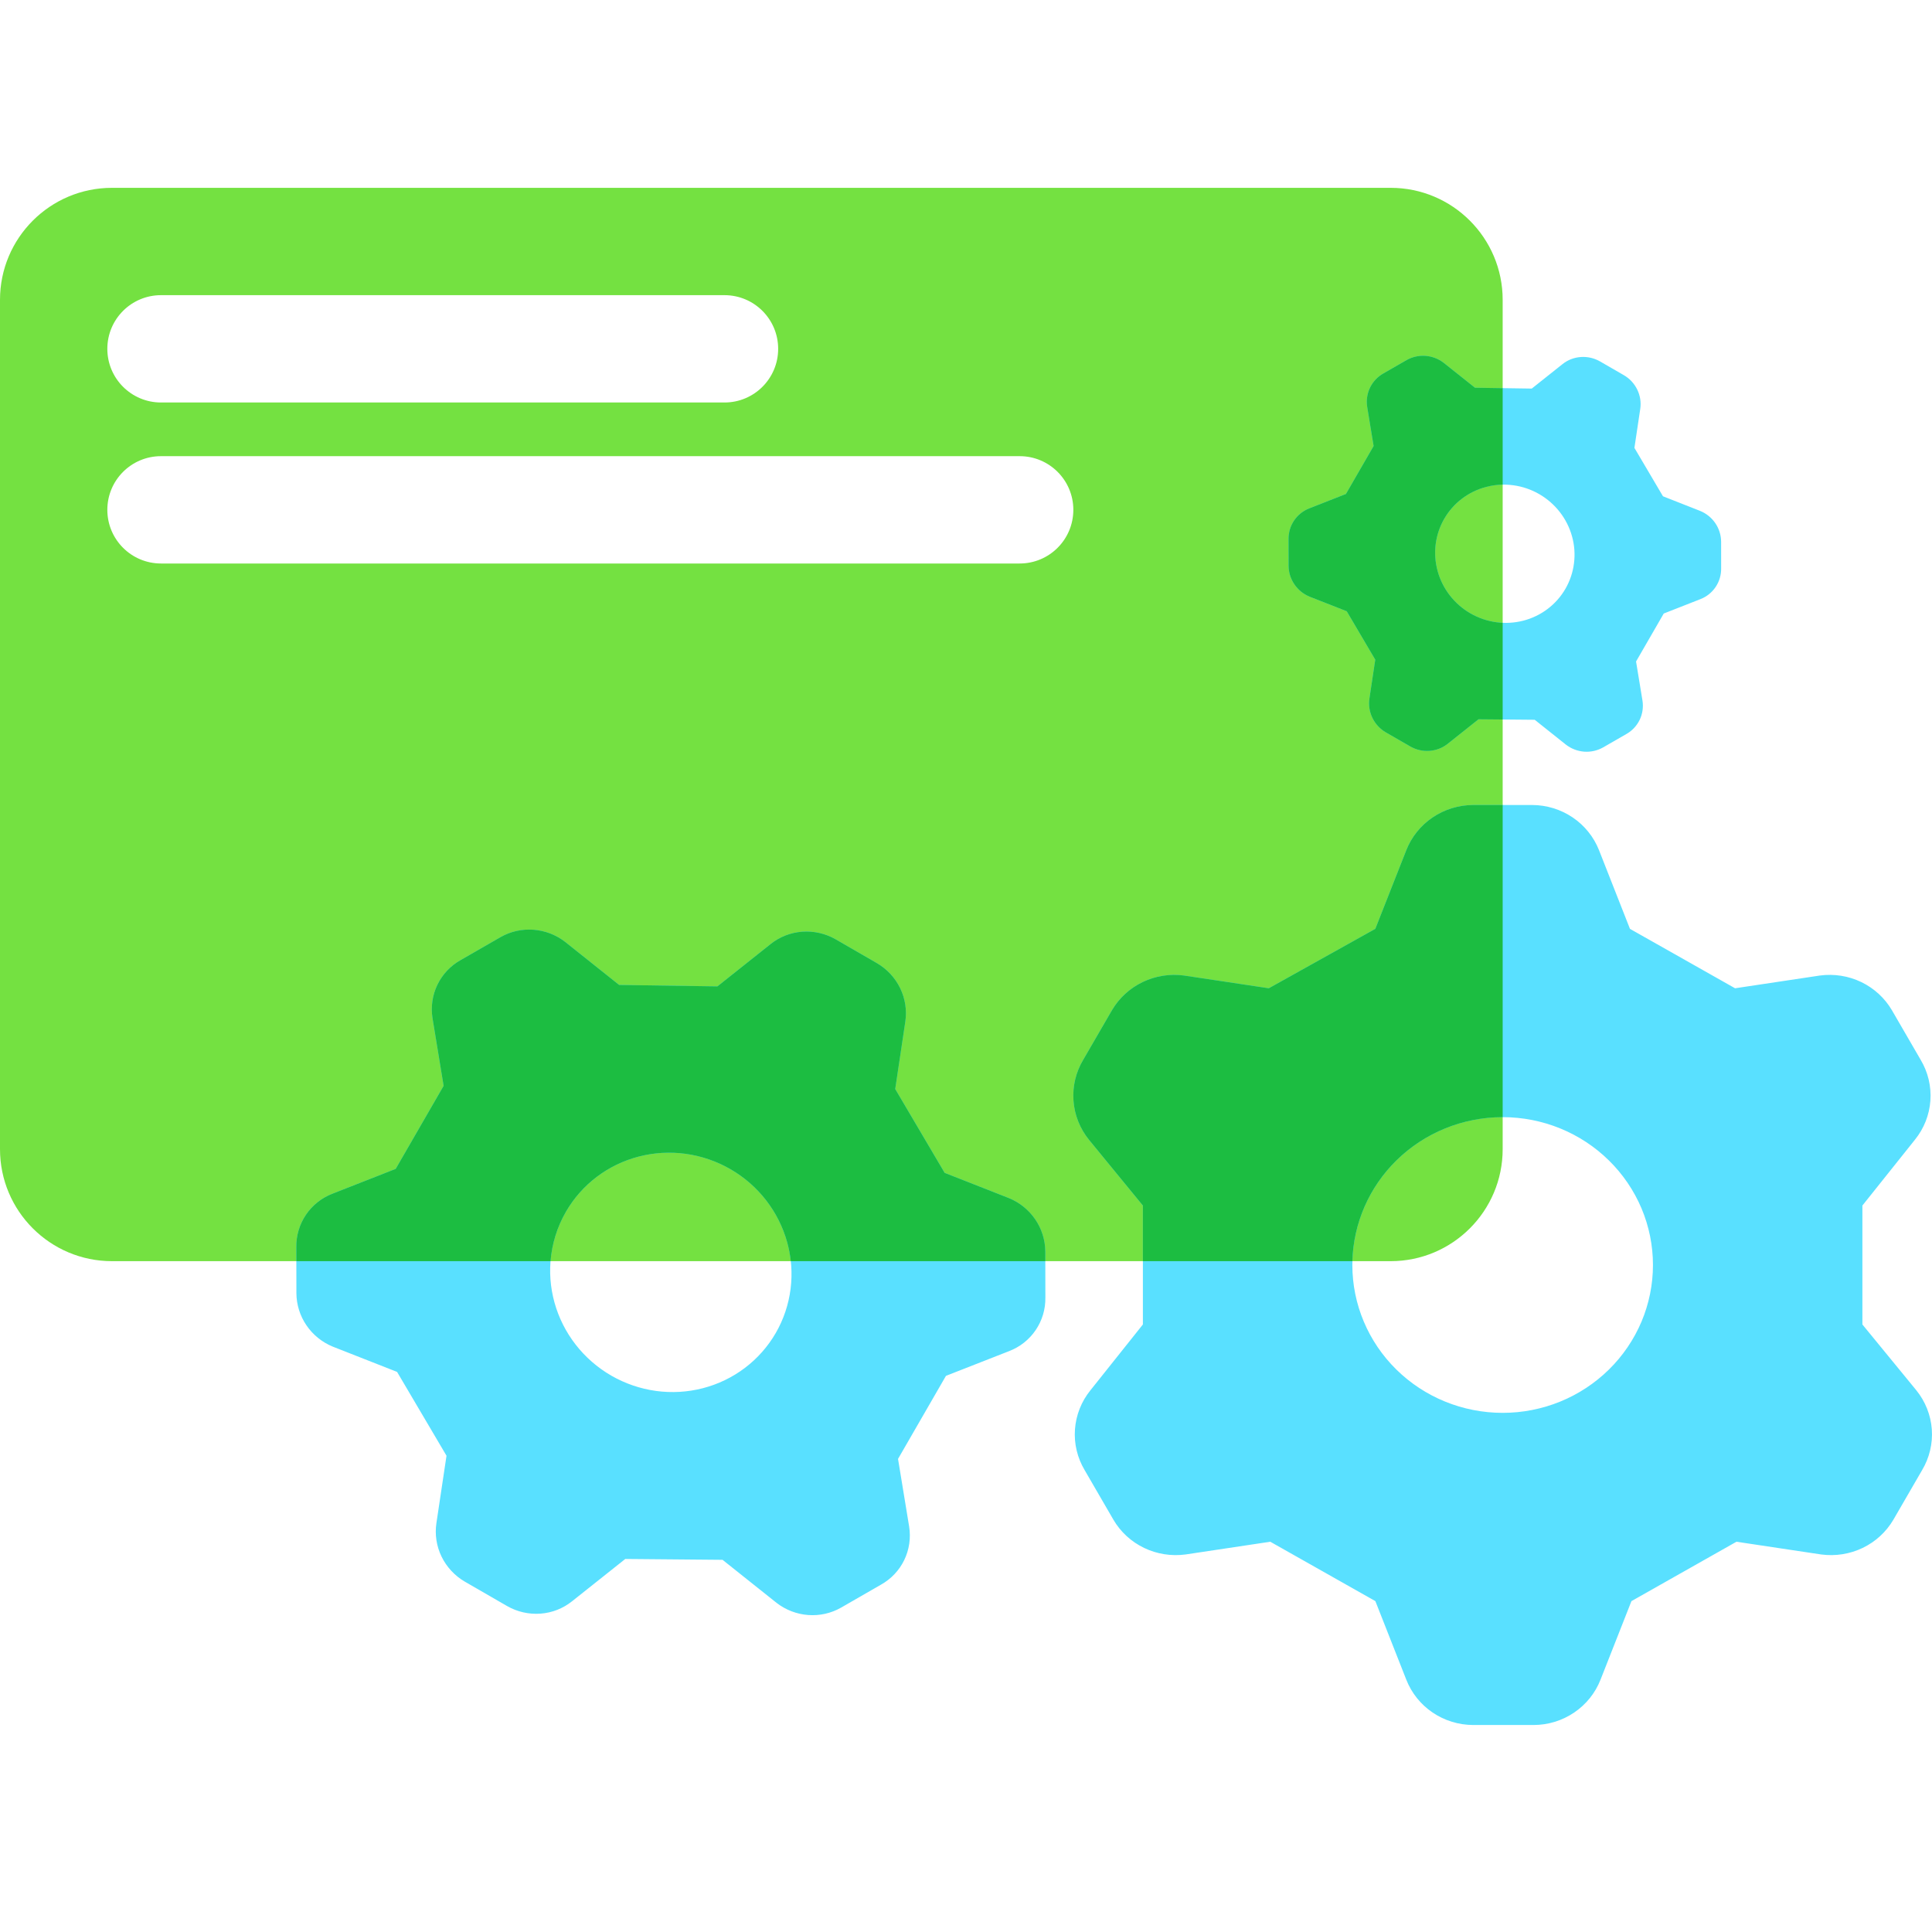
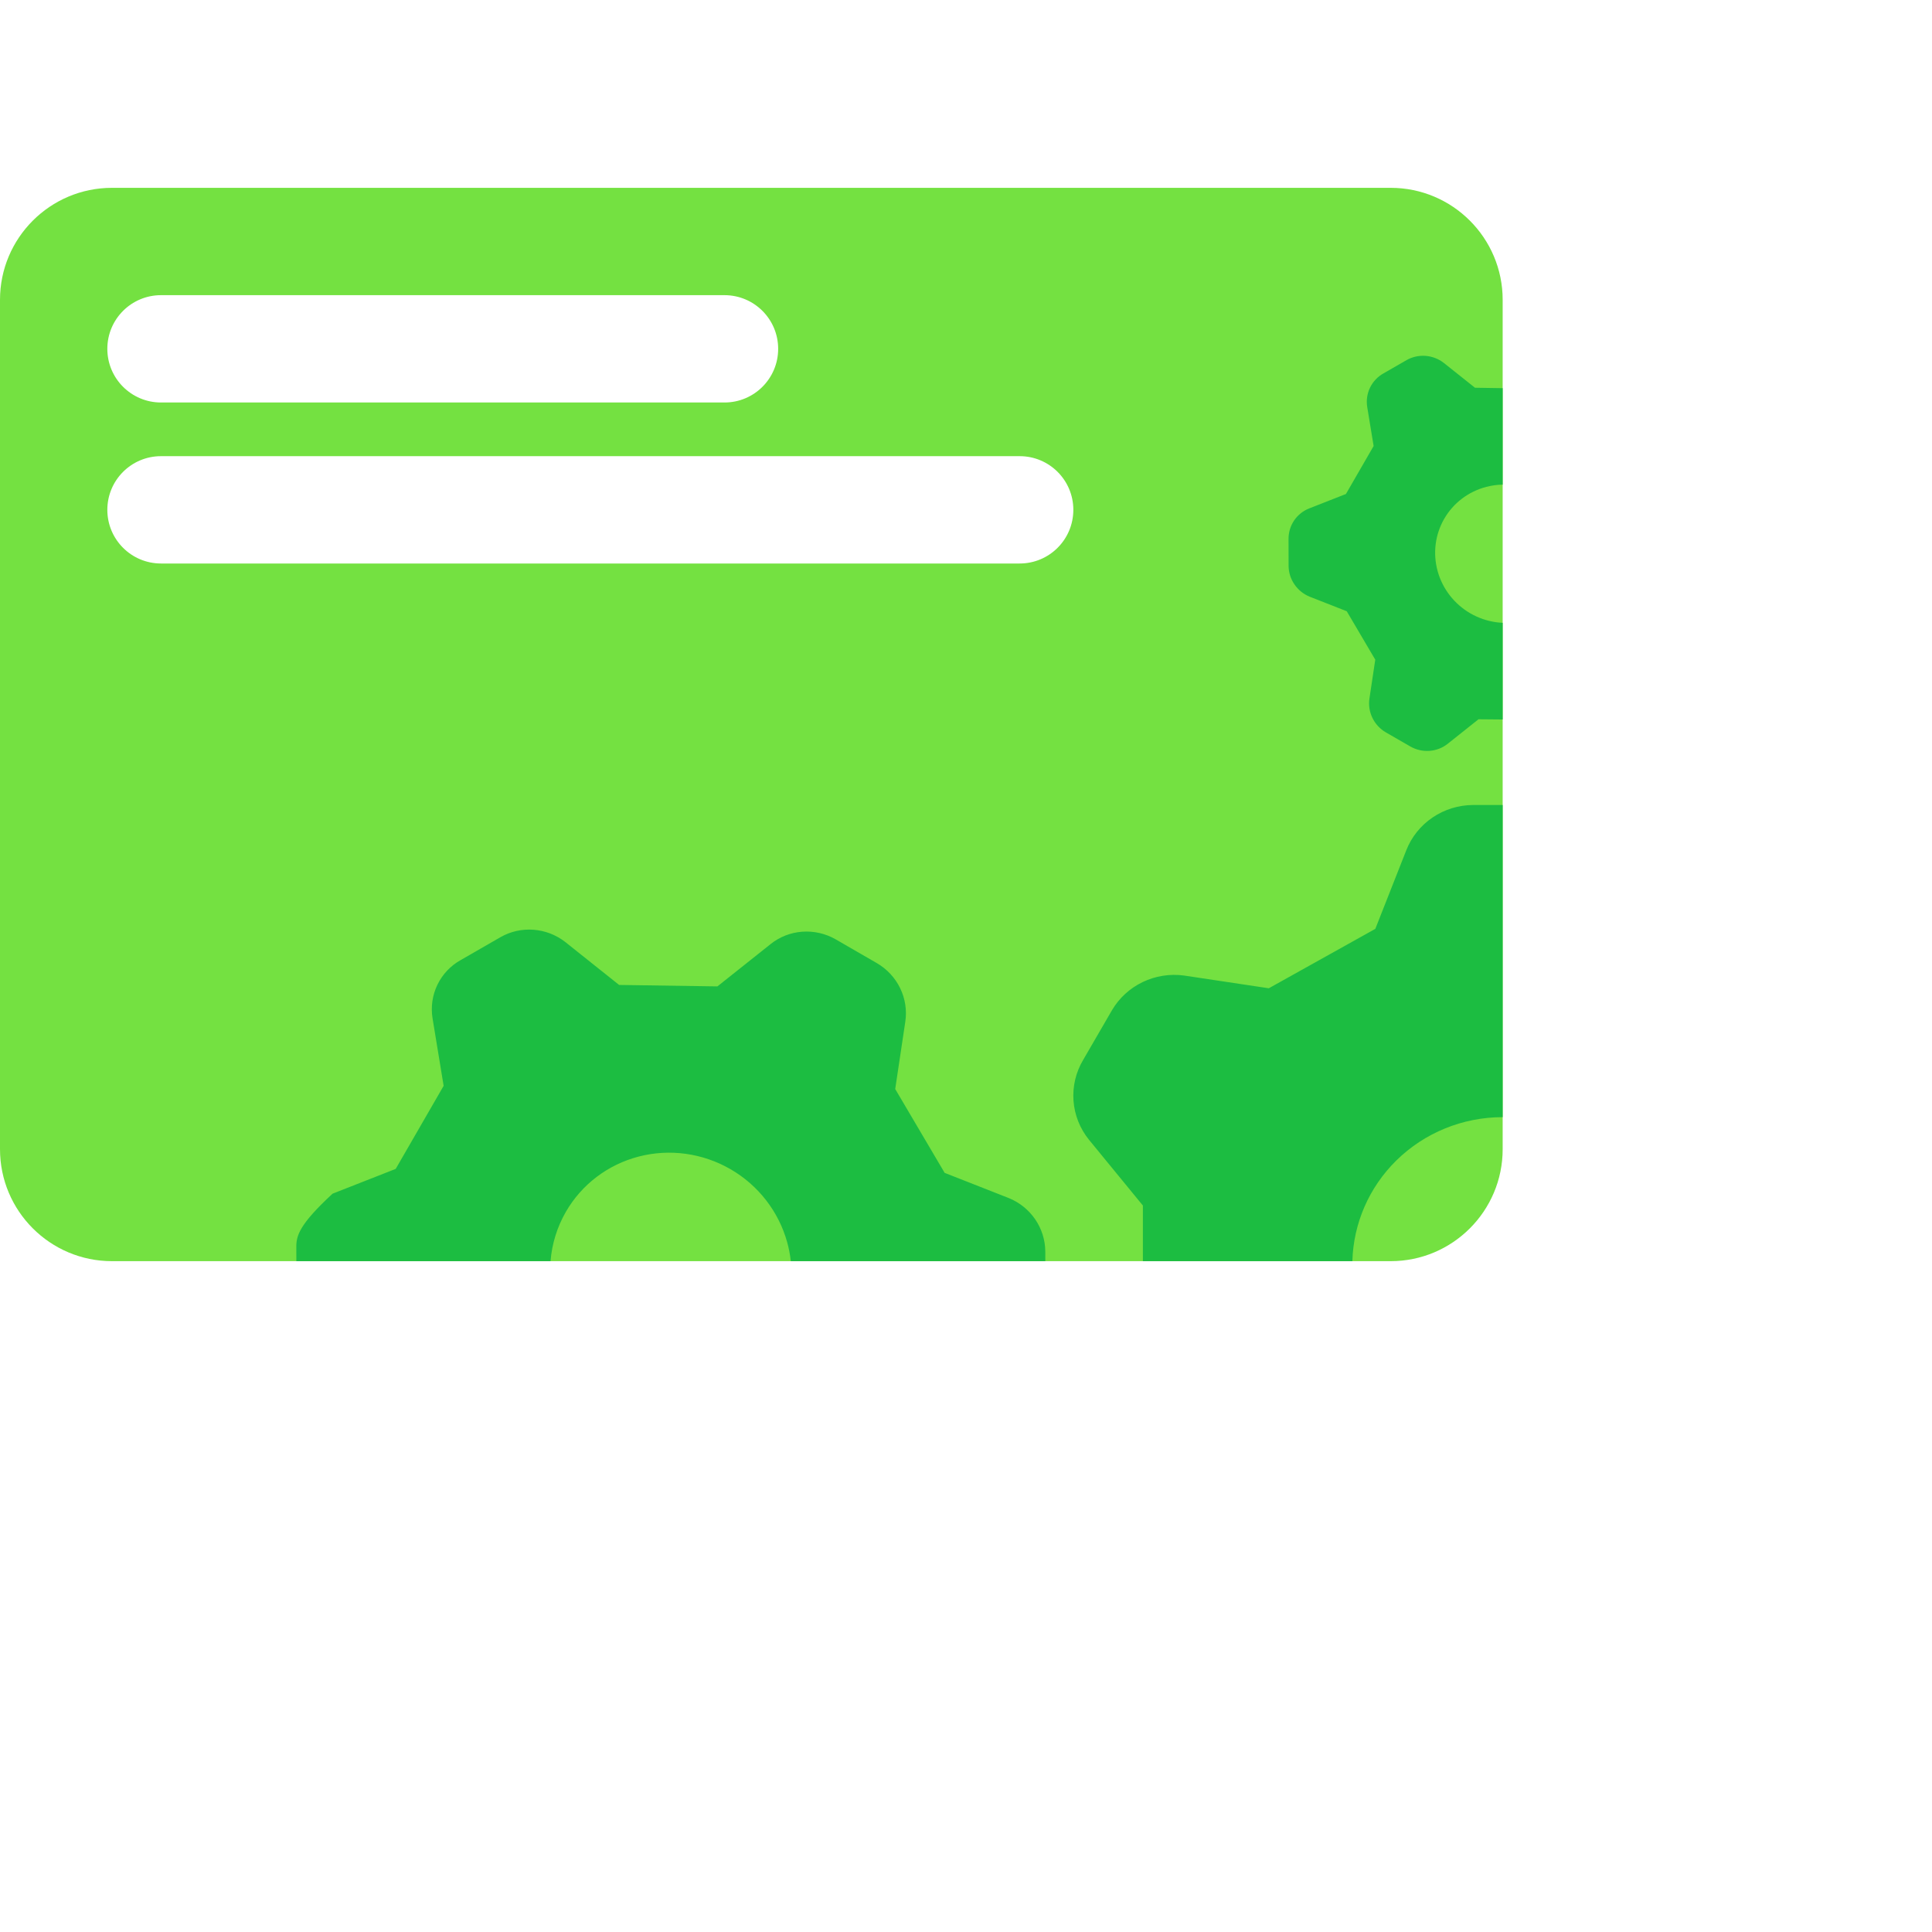
<svg xmlns="http://www.w3.org/2000/svg" width="72" height="72" viewBox="0 0 72 72" fill="none">
  <path fill-rule="evenodd" clip-rule="evenodd" d="M51.826 47C54.131 47 56 45.131 56 42.826V11.174C56 8.869 54.131 7 51.826 7H4.174C1.869 7 0 8.869 0 11.174V42.826C0 45.131 1.869 47 4.174 47H51.826ZM29 13C29 14.105 28.105 15 27 15H6C4.895 15 4 14.105 4 13C4 11.895 4.895 11 6 11H27C28.105 11 29 11.895 29 13ZM40 19C40 20.105 39.105 21 38 21H6C4.895 21 4 20.105 4 19C4 17.895 4.895 17 6 17H38C39.105 17 40 17.895 40 19Z" fill="#74E141" />
-   <path fill-rule="evenodd" clip-rule="evenodd" d="M57.084 14.481L58.23 13.57C58.423 13.415 58.66 13.323 58.91 13.305C59.16 13.287 59.41 13.344 59.628 13.469L60.515 13.981C60.733 14.107 60.907 14.295 61.016 14.52C61.126 14.745 61.164 14.996 61.127 15.241L60.91 16.691L61.974 18.495L63.359 19.04C63.589 19.134 63.785 19.293 63.925 19.497C64.064 19.701 64.139 19.941 64.141 20.186L64.142 21.18C64.146 21.429 64.074 21.672 63.934 21.878C63.795 22.084 63.596 22.242 63.362 22.331L62.003 22.864L60.971 24.652L61.21 26.108C61.249 26.355 61.212 26.607 61.104 26.83C60.995 27.053 60.821 27.238 60.603 27.359L59.741 27.855C59.528 27.975 59.283 28.03 59.037 28.012C58.79 27.993 58.554 27.903 58.358 27.751L57.194 26.824L55.1 26.805L53.954 27.717C53.76 27.872 53.523 27.964 53.273 27.982C53.024 28 52.773 27.943 52.555 27.817L51.646 27.293C51.429 27.167 51.255 26.979 51.146 26.754C51.037 26.529 50.998 26.278 51.035 26.033L51.252 24.584L50.189 22.779L48.803 22.235C48.574 22.141 48.378 21.981 48.239 21.777C48.099 21.573 48.024 21.334 48.022 21.089L48.02 20.095C48.017 19.846 48.089 19.602 48.228 19.396C48.368 19.191 48.567 19.033 48.8 18.943L50.159 18.41L51.191 16.622L50.952 15.166C50.913 14.919 50.95 14.668 51.058 14.444C51.167 14.221 51.341 14.036 51.559 13.915L52.421 13.419C52.634 13.299 52.879 13.244 53.125 13.262C53.371 13.281 53.608 13.371 53.804 13.523L54.968 14.45L57.084 14.481ZM55.76 23.189C55.422 23.142 55.095 23.03 54.798 22.859C54.199 22.513 53.76 21.947 53.577 21.286C53.394 20.625 53.482 19.922 53.822 19.333C54.162 18.744 54.727 18.316 55.391 18.144C56.055 17.972 56.765 18.069 57.364 18.415C57.66 18.586 57.921 18.814 58.13 19.083C58.34 19.353 58.494 19.661 58.585 19.988C58.676 20.315 58.701 20.656 58.658 20.991C58.616 21.327 58.508 21.649 58.34 21.941C58.171 22.233 57.946 22.488 57.677 22.692C57.408 22.896 57.1 23.045 56.771 23.13C56.442 23.215 56.099 23.235 55.76 23.189ZM52.407 31.69L51.254 34.616L47.285 36.83L44.124 36.355C43.596 36.284 43.059 36.37 42.581 36.6C42.104 36.83 41.706 37.195 41.44 37.648L40.369 39.495C40.094 39.955 39.968 40.486 40.006 41.018C40.044 41.55 40.245 42.058 40.583 42.475L42.592 44.927V49.359L40.638 51.811C40.3 52.228 40.099 52.736 40.061 53.268C40.022 53.8 40.149 54.331 40.424 54.791L41.495 56.638C41.761 57.091 42.158 57.456 42.636 57.686C43.114 57.916 43.651 58.001 44.178 57.931L47.34 57.456L51.256 59.669L52.409 62.598C52.603 63.093 52.945 63.52 53.389 63.821C53.833 64.122 54.359 64.284 54.899 64.286H57.152C57.693 64.285 58.22 64.123 58.665 63.821C59.111 63.519 59.453 63.092 59.647 62.596L60.799 59.669L64.713 57.456L67.875 57.931C68.402 58.001 68.939 57.916 69.417 57.686C69.895 57.456 70.292 57.091 70.559 56.638L71.629 54.791C71.904 54.331 72.031 53.8 71.993 53.268C71.954 52.736 71.753 52.228 71.415 51.811L69.406 49.359V44.927L71.363 42.475C71.701 42.058 71.902 41.55 71.94 41.018C71.978 40.486 71.852 39.955 71.577 39.495L70.506 37.648C70.24 37.195 69.843 36.83 69.365 36.599C68.887 36.369 68.35 36.284 67.823 36.355L64.661 36.83L60.744 34.616L59.592 31.687C59.397 31.192 59.055 30.766 58.611 30.465C58.166 30.164 57.639 30.002 57.1 30H54.899C54.359 30.002 53.832 30.164 53.387 30.466C52.942 30.767 52.601 31.194 52.407 31.69ZM55.999 52.653C56.735 52.653 57.463 52.511 58.143 52.234C58.822 51.957 59.44 51.551 59.96 51.039C60.48 50.528 60.893 49.92 61.175 49.252C61.456 48.583 61.601 47.867 61.601 47.143C61.601 46.419 61.456 45.703 61.175 45.034C60.893 44.366 60.48 43.758 59.96 43.247C59.44 42.735 58.822 42.329 58.143 42.052C57.463 41.775 56.735 41.633 55.999 41.633C54.514 41.633 53.089 42.213 52.038 43.247C50.988 44.28 50.398 45.681 50.398 47.143C50.398 48.604 50.988 50.006 52.038 51.039C53.089 52.073 54.514 52.653 55.999 52.653ZM28.721 35.181L26.736 36.76L23.073 36.706L21.057 35.099C20.718 34.837 20.309 34.681 19.882 34.649C19.456 34.617 19.031 34.711 18.662 34.92L17.171 35.778C16.793 35.988 16.491 36.308 16.303 36.695C16.115 37.082 16.051 37.518 16.119 37.945L16.533 40.466L14.747 43.561L12.394 44.485C11.99 44.64 11.645 44.913 11.403 45.27C11.162 45.626 11.037 46.047 11.043 46.479L11.046 48.2C11.05 48.624 11.18 49.039 11.421 49.392C11.662 49.745 12.002 50.021 12.399 50.184L14.798 51.127L16.64 54.251L16.264 56.761C16.2 57.185 16.266 57.62 16.455 58.009C16.644 58.398 16.946 58.724 17.322 58.943L18.895 59.851C19.273 60.068 19.706 60.167 20.139 60.136C20.571 60.105 20.982 59.945 21.317 59.676L23.302 58.098L26.927 58.13L28.943 59.736C29.282 59.998 29.691 60.155 30.118 60.187C30.544 60.219 30.969 60.124 31.338 59.915L32.829 59.057C33.206 58.847 33.509 58.528 33.697 58.141C33.885 57.754 33.949 57.318 33.881 56.89L33.467 54.369L35.253 51.274L37.608 50.352C38.012 50.197 38.357 49.923 38.598 49.567C38.839 49.211 38.965 48.789 38.958 48.357L38.955 46.636C38.952 46.213 38.822 45.797 38.581 45.444C38.34 45.091 38 44.815 37.603 44.652L35.204 43.709L33.362 40.585L33.738 38.075C33.802 37.651 33.735 37.216 33.546 36.827C33.357 36.437 33.054 36.112 32.678 35.893L31.142 35.006C30.764 34.789 30.331 34.691 29.898 34.722C29.466 34.753 29.056 34.913 28.721 35.181ZM22.779 51.265C23.293 51.561 23.858 51.755 24.445 51.836C25.031 51.916 25.625 51.882 26.195 51.734C26.764 51.587 27.297 51.329 27.763 50.976C28.229 50.623 28.619 50.181 28.911 49.676C29.203 49.17 29.39 48.612 29.463 48.032C29.536 47.451 29.493 46.861 29.336 46.294C29.179 45.727 28.911 45.195 28.549 44.728C28.186 44.26 27.735 43.867 27.221 43.571C26.184 42.972 24.955 42.803 23.805 43.101C22.655 43.399 21.678 44.139 21.089 45.16C20.5 46.18 20.347 47.396 20.664 48.541C20.981 49.686 21.742 50.666 22.779 51.265Z" fill="#59E0FF" />
-   <path fill-rule="evenodd" clip-rule="evenodd" d="M50.399 47C50.437 45.59 51.022 44.246 52.038 43.247C53.089 42.213 54.514 41.633 55.999 41.633C55.999 41.633 56 41.633 56 41.633V30H54.899C54.359 30.002 53.832 30.164 53.387 30.466C52.942 30.767 52.601 31.194 52.407 31.69L51.254 34.616L47.285 36.83L44.124 36.355C43.596 36.284 43.059 36.37 42.581 36.6C42.104 36.83 41.706 37.195 41.44 37.648L40.369 39.495C40.094 39.955 39.968 40.486 40.006 41.018C40.044 41.55 40.245 42.058 40.583 42.475L42.592 44.927V47H50.399ZM38.956 47L38.955 46.636C38.952 46.213 38.822 45.797 38.581 45.444C38.34 45.091 38 44.815 37.603 44.652L35.204 43.709L33.362 40.585L33.738 38.075C33.802 37.651 33.735 37.216 33.546 36.827C33.357 36.437 33.054 36.112 32.678 35.893L31.142 35.006C30.764 34.789 30.331 34.691 29.898 34.722C29.466 34.753 29.056 34.913 28.721 35.181L26.736 36.76L23.073 36.706L21.057 35.099C20.718 34.837 20.309 34.681 19.882 34.649C19.456 34.617 19.031 34.711 18.662 34.92L17.171 35.778C16.793 35.988 16.491 36.308 16.303 36.695C16.115 37.082 16.051 37.518 16.119 37.945L16.533 40.466L14.747 43.561L12.394 44.485C11.99 44.64 11.645 44.913 11.403 45.27C11.162 45.626 11.037 46.047 11.043 46.479L11.044 47H20.517C20.568 46.357 20.761 45.728 21.089 45.16C21.678 44.139 22.655 43.399 23.805 43.101C24.955 42.803 26.184 42.972 27.221 43.571C27.735 43.867 28.186 44.26 28.549 44.728C28.911 45.195 29.179 45.727 29.336 46.294C29.4 46.526 29.445 46.762 29.471 47H38.956ZM56 26.813L55.1 26.805L53.954 27.717C53.76 27.872 53.523 27.964 53.273 27.982C53.024 28 52.773 27.943 52.555 27.817L51.646 27.293C51.429 27.167 51.255 26.979 51.146 26.754C51.037 26.529 50.998 26.278 51.035 26.033L51.252 24.584L50.189 22.779L48.803 22.235C48.574 22.141 48.378 21.981 48.239 21.777C48.099 21.573 48.024 21.334 48.022 21.089L48.02 20.095C48.017 19.846 48.089 19.602 48.228 19.396C48.368 19.191 48.567 19.033 48.8 18.943L50.159 18.41L51.191 16.622L50.952 15.166C50.913 14.919 50.95 14.668 51.058 14.444C51.167 14.221 51.341 14.036 51.559 13.915L52.421 13.419C52.634 13.299 52.879 13.244 53.125 13.262C53.371 13.281 53.608 13.371 53.804 13.523L54.968 14.45L56 14.466V18.061C55.796 18.064 55.591 18.092 55.391 18.144C54.727 18.316 54.162 18.744 53.822 19.333C53.482 19.922 53.394 20.625 53.577 21.286C53.76 21.947 54.199 22.513 54.798 22.859C55.095 23.03 55.422 23.142 55.76 23.189C55.84 23.2 55.92 23.207 56 23.21V26.813Z" fill="#1CBD41" />
+   <path fill-rule="evenodd" clip-rule="evenodd" d="M50.399 47C50.437 45.59 51.022 44.246 52.038 43.247C53.089 42.213 54.514 41.633 55.999 41.633C55.999 41.633 56 41.633 56 41.633V30H54.899C54.359 30.002 53.832 30.164 53.387 30.466C52.942 30.767 52.601 31.194 52.407 31.69L51.254 34.616L47.285 36.83L44.124 36.355C43.596 36.284 43.059 36.37 42.581 36.6C42.104 36.83 41.706 37.195 41.44 37.648L40.369 39.495C40.094 39.955 39.968 40.486 40.006 41.018C40.044 41.55 40.245 42.058 40.583 42.475L42.592 44.927V47H50.399ZM38.956 47L38.955 46.636C38.952 46.213 38.822 45.797 38.581 45.444C38.34 45.091 38 44.815 37.603 44.652L35.204 43.709L33.362 40.585L33.738 38.075C33.802 37.651 33.735 37.216 33.546 36.827C33.357 36.437 33.054 36.112 32.678 35.893L31.142 35.006C30.764 34.789 30.331 34.691 29.898 34.722C29.466 34.753 29.056 34.913 28.721 35.181L26.736 36.76L23.073 36.706L21.057 35.099C20.718 34.837 20.309 34.681 19.882 34.649C19.456 34.617 19.031 34.711 18.662 34.92L17.171 35.778C16.793 35.988 16.491 36.308 16.303 36.695C16.115 37.082 16.051 37.518 16.119 37.945L16.533 40.466L14.747 43.561L12.394 44.485C11.162 45.626 11.037 46.047 11.043 46.479L11.044 47H20.517C20.568 46.357 20.761 45.728 21.089 45.16C21.678 44.139 22.655 43.399 23.805 43.101C24.955 42.803 26.184 42.972 27.221 43.571C27.735 43.867 28.186 44.26 28.549 44.728C28.911 45.195 29.179 45.727 29.336 46.294C29.4 46.526 29.445 46.762 29.471 47H38.956ZM56 26.813L55.1 26.805L53.954 27.717C53.76 27.872 53.523 27.964 53.273 27.982C53.024 28 52.773 27.943 52.555 27.817L51.646 27.293C51.429 27.167 51.255 26.979 51.146 26.754C51.037 26.529 50.998 26.278 51.035 26.033L51.252 24.584L50.189 22.779L48.803 22.235C48.574 22.141 48.378 21.981 48.239 21.777C48.099 21.573 48.024 21.334 48.022 21.089L48.02 20.095C48.017 19.846 48.089 19.602 48.228 19.396C48.368 19.191 48.567 19.033 48.8 18.943L50.159 18.41L51.191 16.622L50.952 15.166C50.913 14.919 50.95 14.668 51.058 14.444C51.167 14.221 51.341 14.036 51.559 13.915L52.421 13.419C52.634 13.299 52.879 13.244 53.125 13.262C53.371 13.281 53.608 13.371 53.804 13.523L54.968 14.45L56 14.466V18.061C55.796 18.064 55.591 18.092 55.391 18.144C54.727 18.316 54.162 18.744 53.822 19.333C53.482 19.922 53.394 20.625 53.577 21.286C53.76 21.947 54.199 22.513 54.798 22.859C55.095 23.03 55.422 23.142 55.76 23.189C55.84 23.2 55.92 23.207 56 23.21V26.813Z" fill="#1CBD41" />
</svg>